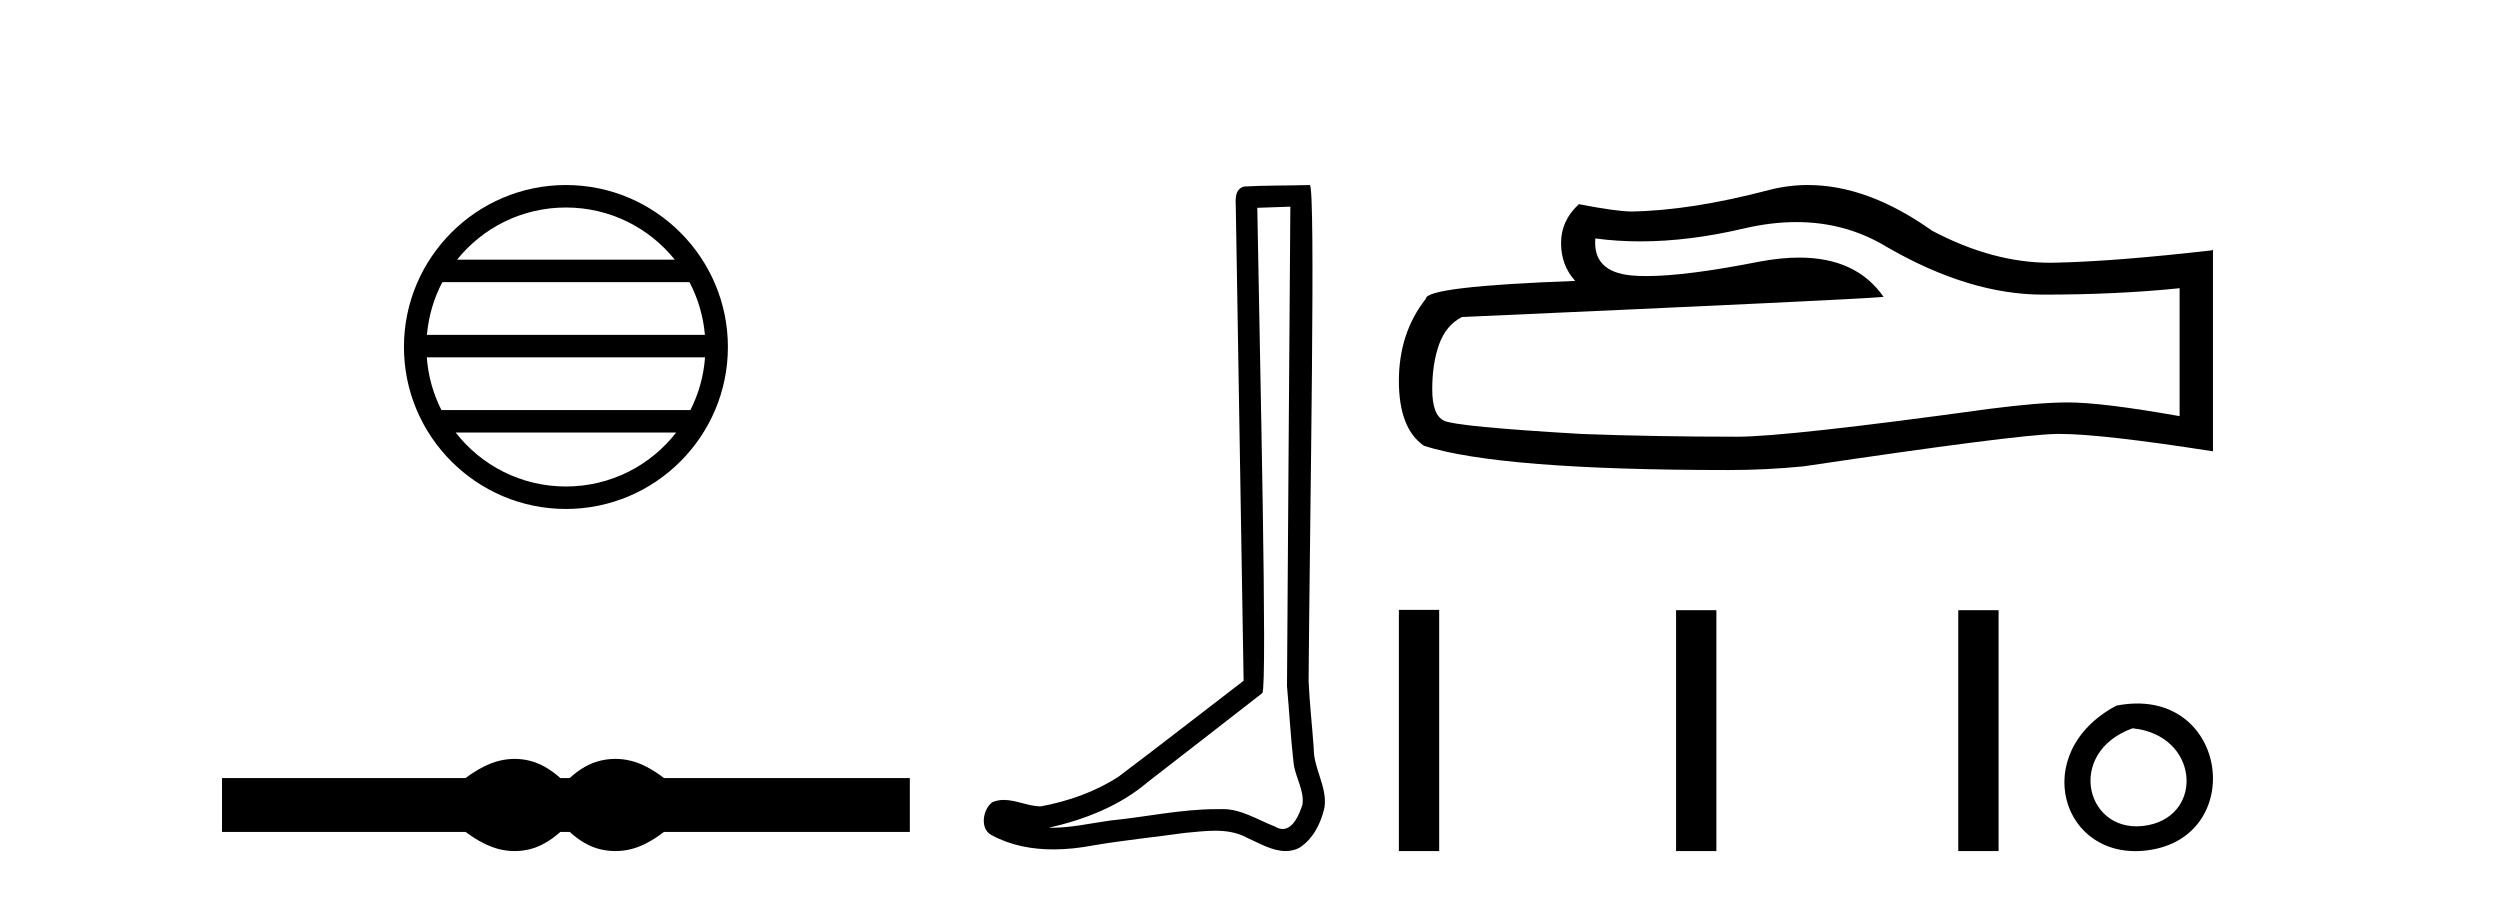
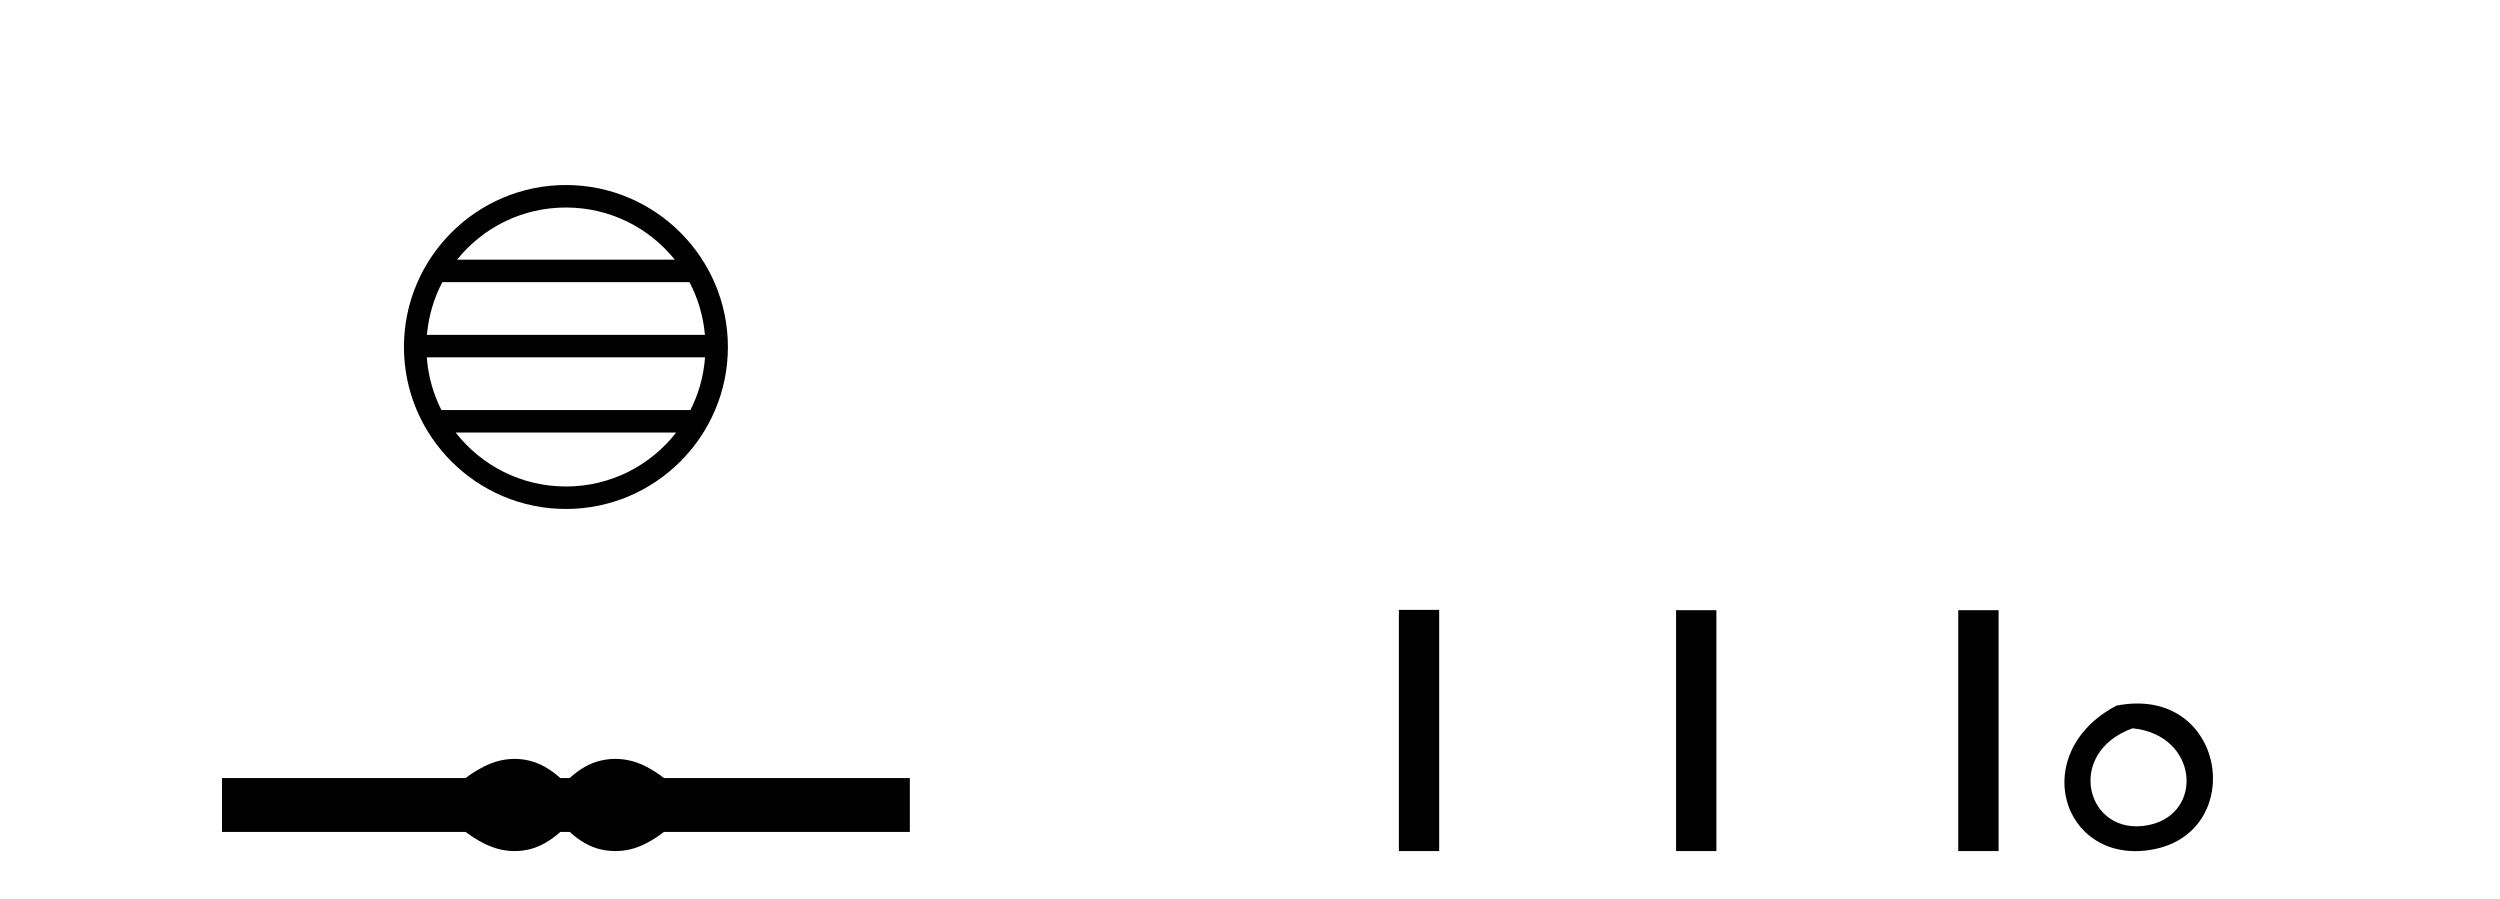
<svg xmlns="http://www.w3.org/2000/svg" width="114.0" height="41.0">
  <path d="M 25.806 9.462 C 27.814 9.462 29.604 10.389 30.769 11.84 L 20.843 11.84 C 22.008 10.389 23.797 9.462 25.806 9.462 ZM 31.44 12.865 C 31.823 13.594 32.069 14.407 32.144 15.27 L 19.468 15.27 C 19.542 14.407 19.788 13.594 20.171 12.865 ZM 32.15 16.295 C 32.087 17.155 31.854 17.968 31.483 18.699 L 20.129 18.699 C 19.758 17.968 19.525 17.155 19.462 16.295 ZM 30.833 19.724 C 29.67 21.221 27.852 22.184 25.806 22.184 C 23.76 22.184 21.942 21.221 20.779 19.724 ZM 25.806 8.437 C 21.734 8.437 18.42 11.752 18.42 15.823 C 18.42 19.895 21.734 23.209 25.806 23.209 C 29.877 23.209 33.192 19.895 33.192 15.823 C 33.192 11.752 29.877 8.437 25.806 8.437 Z" style="fill:#000000;stroke:none" />
  <path d="M 23.467 34.605 C 23.233 34.605 22.999 34.634 22.763 34.692 C 22.291 34.808 21.78 35.07 21.228 35.479 L 10.124 35.479 L 10.124 37.935 L 21.228 37.935 C 21.78 38.344 22.291 38.607 22.763 38.723 C 22.999 38.78 23.233 38.809 23.467 38.809 C 23.701 38.809 23.933 38.78 24.164 38.723 C 24.627 38.607 25.09 38.344 25.552 37.935 L 25.979 37.935 C 26.424 38.344 26.883 38.607 27.354 38.723 C 27.59 38.78 27.826 38.809 28.061 38.809 C 28.297 38.809 28.533 38.78 28.769 38.723 C 29.24 38.607 29.743 38.344 30.277 37.935 L 41.488 37.935 L 41.488 35.479 L 30.277 35.479 C 29.743 35.07 29.24 34.808 28.769 34.692 C 28.533 34.634 28.297 34.605 28.061 34.605 C 27.826 34.605 27.59 34.634 27.354 34.692 C 26.883 34.808 26.424 35.07 25.979 35.479 L 25.552 35.479 C 25.09 35.07 24.627 34.808 24.164 34.692 C 23.933 34.634 23.701 34.605 23.467 34.605 Z" style="fill:#000000;stroke:none" />
-   <path d="M 58.84 9.424 C 58.79 16.711 58.732 23.997 58.687 31.284 C 58.793 32.464 58.855 33.649 58.992 34.826 C 59.072 35.455 59.482 36.041 59.393 36.685 C 59.259 37.12 58.973 37.802 58.491 37.802 C 58.384 37.802 58.267 37.769 58.14 37.691 C 57.359 37.391 56.614 36.894 55.753 36.894 C 55.705 36.894 55.657 36.895 55.609 36.898 C 55.566 36.898 55.523 36.897 55.481 36.897 C 53.844 36.897 52.234 37.259 50.61 37.418 C 49.722 37.544 48.838 37.747 47.937 37.747 C 47.899 37.747 47.861 37.746 47.823 37.745 C 49.448 37.378 51.053 36.757 52.333 35.665 C 54.076 34.31 55.824 32.963 57.563 31.604 C 57.799 31.314 57.451 16.507 57.333 9.476 C 57.835 9.459 58.338 9.441 58.84 9.424 ZM 59.725 8.437 C 59.725 8.437 59.725 8.437 59.725 8.437 C 58.865 8.465 57.583 8.452 56.726 8.506 C 56.268 8.639 56.347 9.152 56.354 9.52 C 56.473 16.694 56.591 23.868 56.709 31.042 C 54.808 32.496 52.922 33.973 51.01 35.412 C 49.939 36.109 48.701 36.543 47.452 36.772 C 46.894 36.766 46.329 36.477 45.773 36.477 C 45.594 36.477 45.416 36.507 45.24 36.586 C 44.811 36.915 44.663 37.817 45.237 38.093 C 46.101 38.557 47.064 38.733 48.033 38.733 C 48.645 38.733 49.259 38.663 49.853 38.55 C 51.233 38.315 52.627 38.178 54.013 37.982 C 54.469 37.942 54.943 37.881 55.409 37.881 C 55.913 37.881 56.408 37.953 56.864 38.201 C 57.411 38.444 58.015 38.809 58.625 38.809 C 58.829 38.809 59.033 38.768 59.236 38.668 C 59.875 38.27 60.243 37.528 60.399 36.81 C 60.528 35.873 59.895 35.044 59.906 34.114 C 59.834 33.096 59.718 32.08 59.672 31.061 C 59.724 23.698 60.008 8.437 59.725 8.437 Z" style="fill:#000000;stroke:none" />
-   <path d="M 81.915 10.127 Q 84.163 10.127 86.016 11.248 Q 89.787 13.435 93.162 13.435 Q 96.557 13.435 99.39 13.143 L 99.39 18.976 Q 95.87 18.351 94.307 18.351 L 94.266 18.351 Q 92.995 18.351 90.724 18.643 Q 81.496 19.914 79.225 19.914 Q 75.455 19.914 72.122 19.789 Q 66.414 19.455 65.851 19.185 Q 65.31 18.935 65.31 17.747 Q 65.31 16.581 65.622 15.706 Q 65.935 14.831 66.664 14.456 Q 84.496 13.664 85.891 13.539 Q 84.649 11.746 82.041 11.746 Q 81.195 11.746 80.204 11.935 Q 76.883 12.589 75.083 12.589 Q 74.704 12.589 74.392 12.56 Q 72.622 12.394 72.747 10.873 L 72.747 10.873 Q 73.741 11.007 74.801 11.007 Q 77.026 11.007 79.538 10.415 Q 80.777 10.127 81.915 10.127 ZM 82.445 8.437 Q 81.543 8.437 80.663 8.665 Q 77.101 9.602 74.392 9.644 Q 73.726 9.644 71.997 9.31 Q 71.184 10.06 71.184 11.081 Q 71.184 12.102 71.83 12.81 Q 65.018 13.06 65.018 13.623 Q 63.789 15.185 63.789 17.372 Q 63.789 19.539 64.935 20.33 Q 68.393 21.434 78.83 21.434 Q 80.496 21.434 82.225 21.268 Q 91.891 19.83 93.745 19.789 Q 93.832 19.787 93.928 19.787 Q 95.832 19.787 100.911 20.58 L 100.911 11.373 L 100.869 11.414 Q 96.516 11.914 93.766 11.977 Q 93.625 11.981 93.483 11.981 Q 90.867 11.981 88.1 10.519 Q 85.172 8.437 82.445 8.437 Z" style="fill:#000000;stroke:none" />
  <path d="M 63.789 27.81 L 63.789 38.809 L 65.627 38.809 L 65.627 27.81 ZM 76.429 27.825 L 76.429 38.809 L 78.267 38.809 L 78.267 27.825 ZM 89.297 27.825 L 89.297 38.809 L 91.135 38.809 L 91.135 27.825 Z" style="fill:#000000;stroke:none" />
  <path d="M 96.507 32.177 C 92.472 34.323 94.006 39.322 97.97 38.769 C 102.546 38.129 101.571 31.183 96.507 32.177 M 97.244 33.21 C 100.249 33.509 100.527 37.12 97.964 37.626 C 95.146 38.184 94.115 34.339 97.244 33.21 Z" style="fill:#000000;stroke:none" />
</svg>